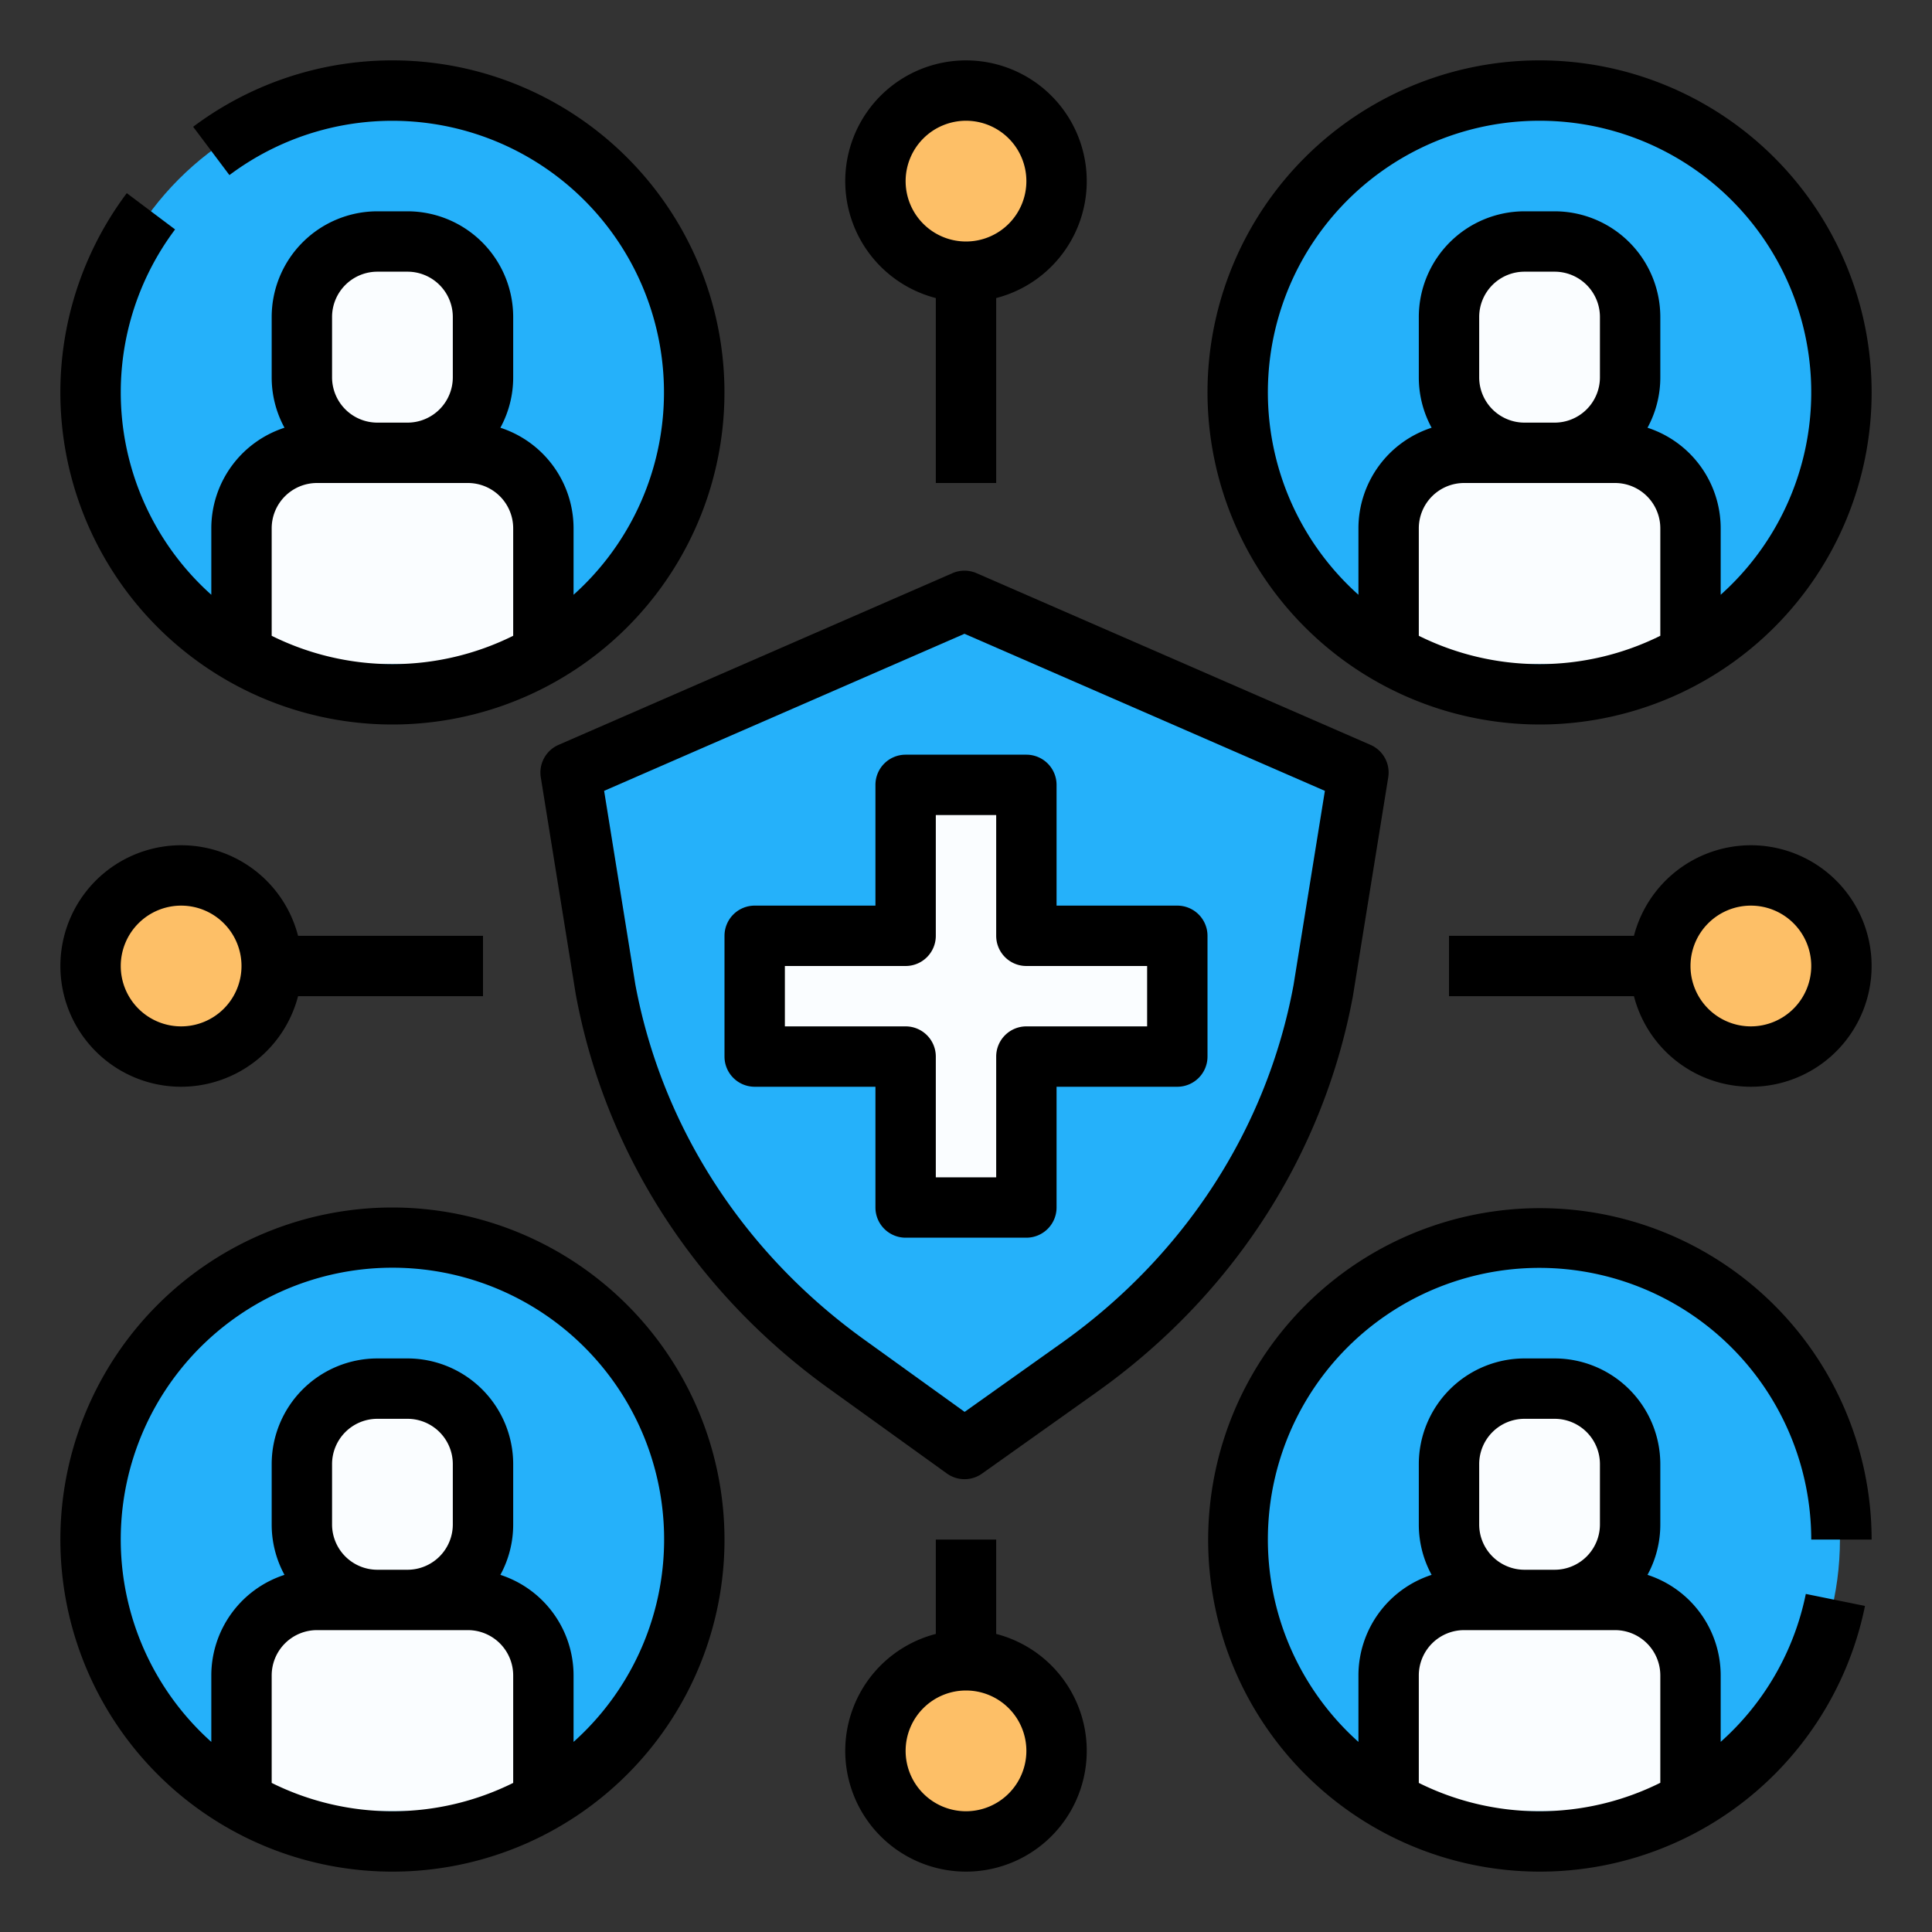
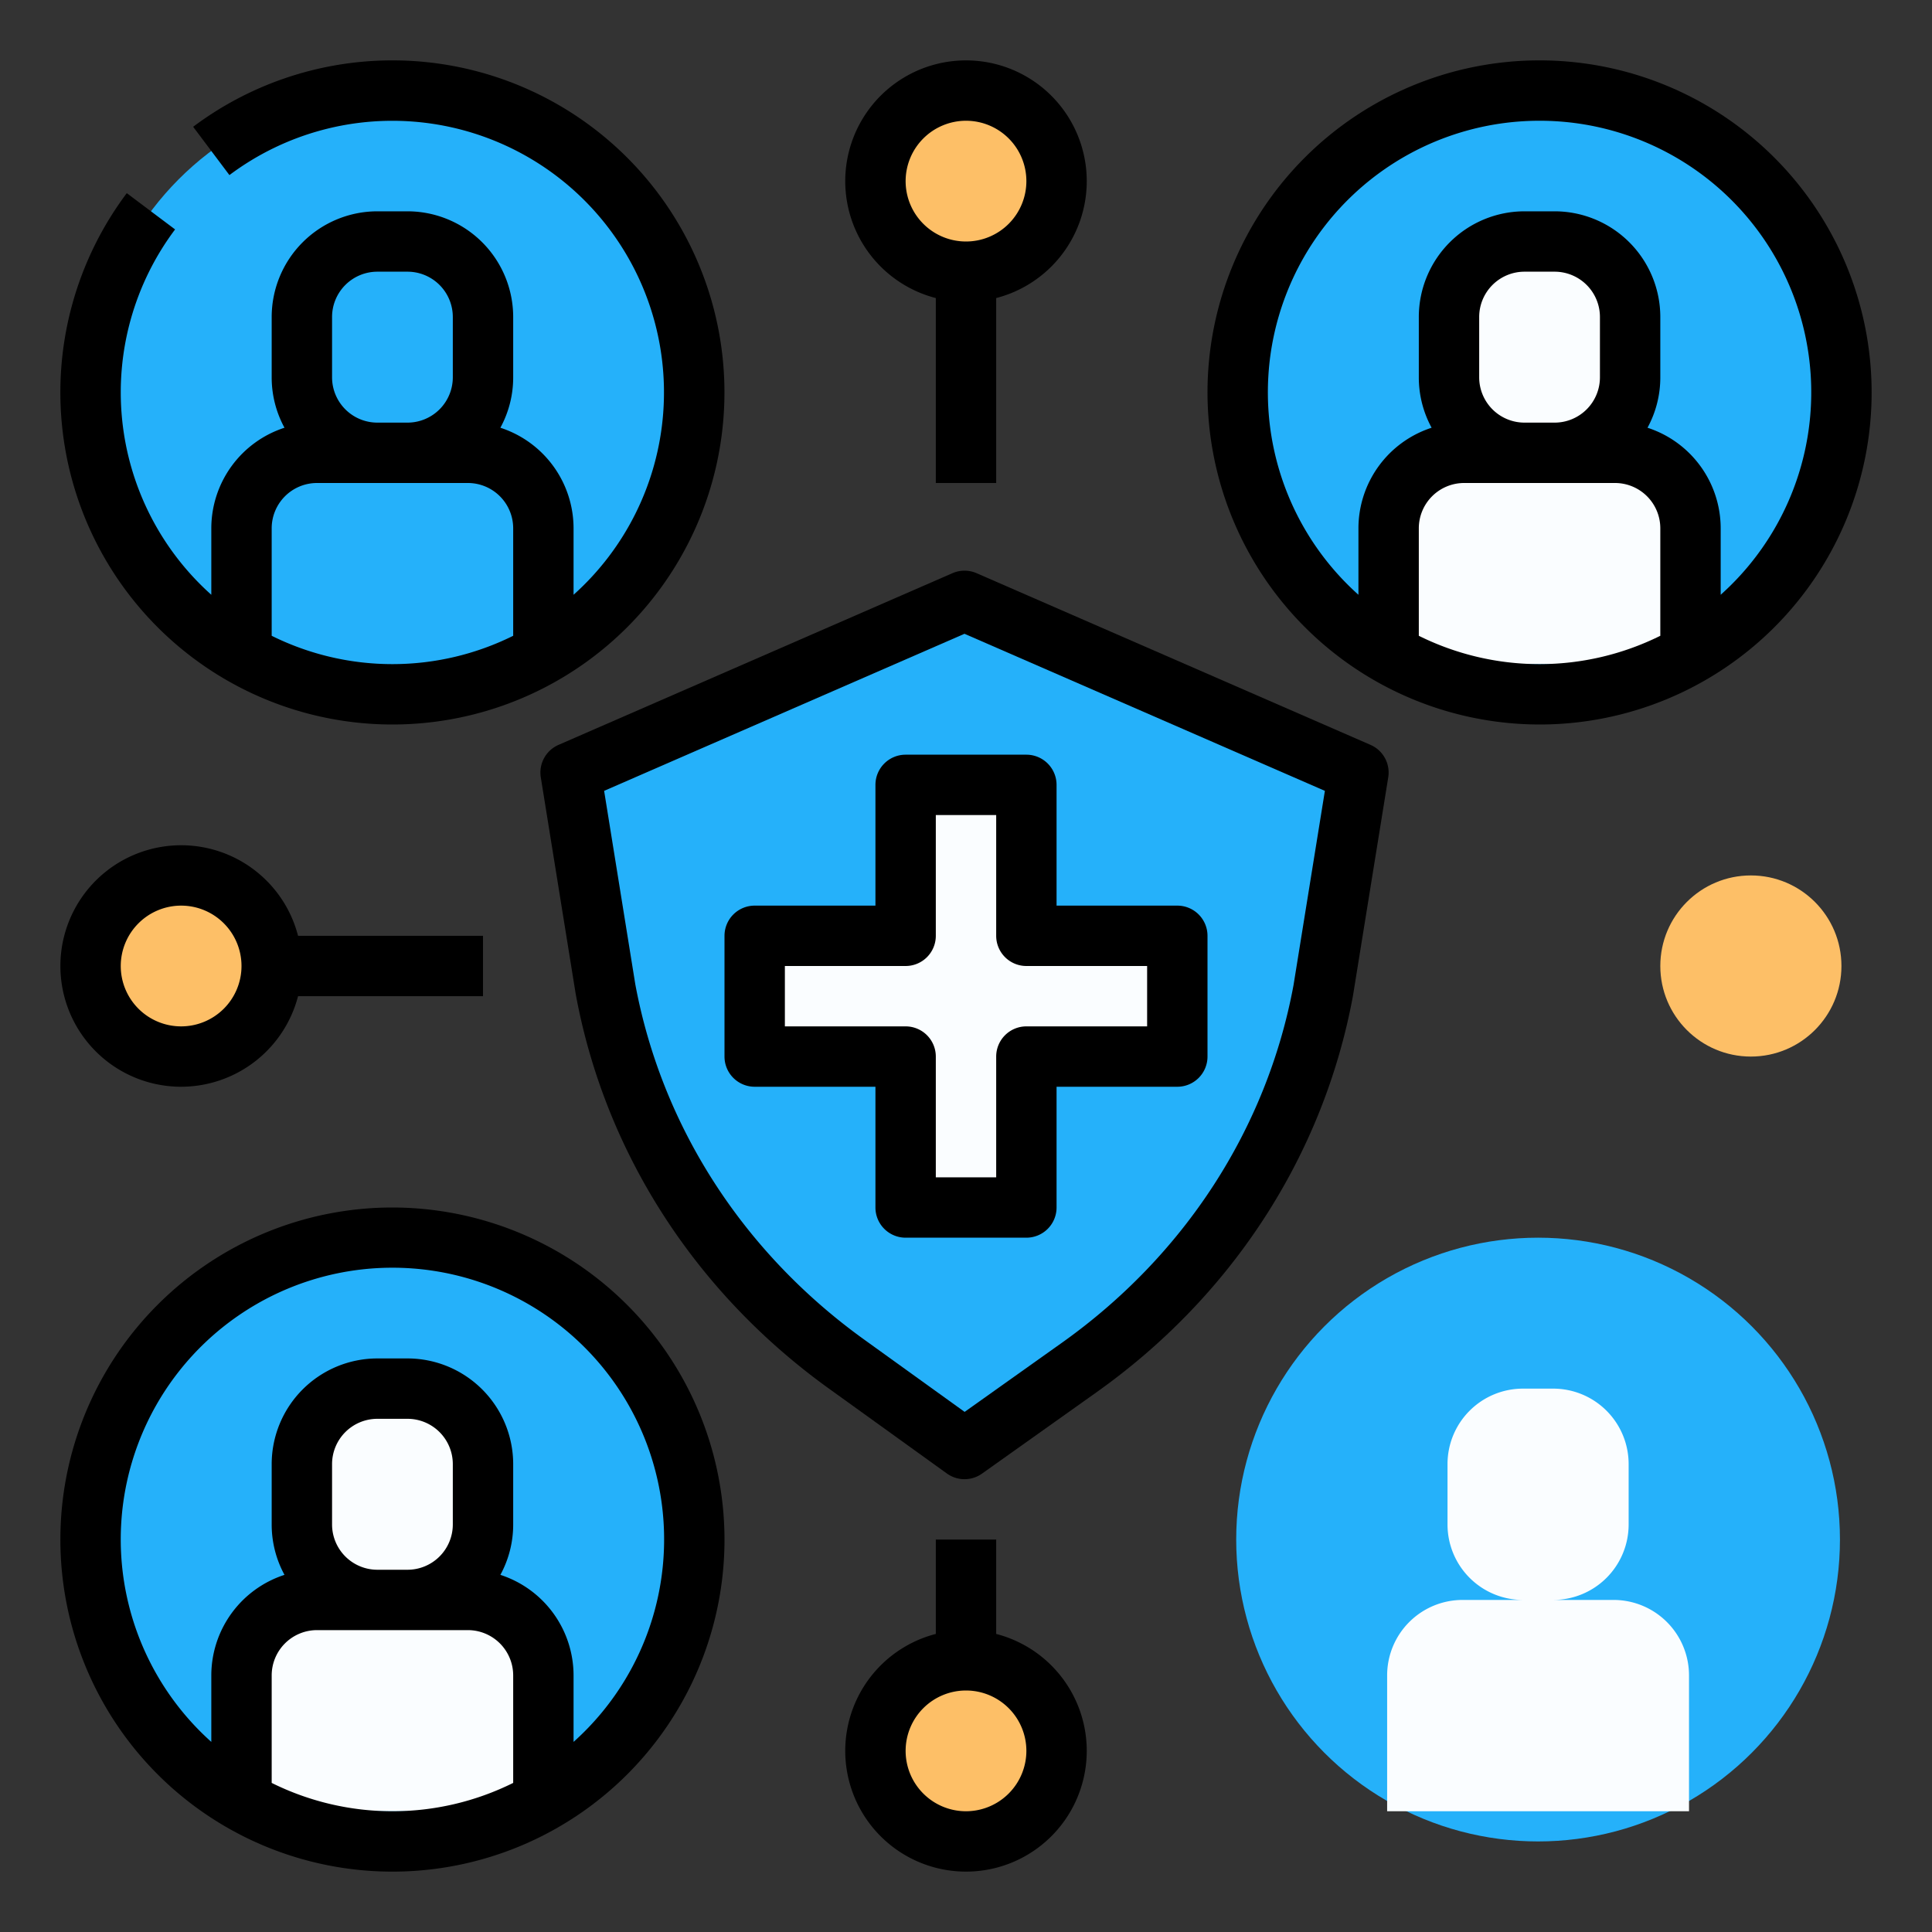
<svg xmlns="http://www.w3.org/2000/svg" id="Filled" height="512" viewBox="0 0 512 512" width="512">
  <rect x="0" y="0" width="512" height="512" fill="#333333" stroke="none" />
  <g>
    <g>
      <circle cx="407.606" cy="408" fill="#25b1fa" r="80" />
      <path d="m427.606 424h-16a20 20 0 0 0 20-20v-16a20 20 0 0 0 -20-20h-8a20 20 0 0 0 -20 20v16a20 20 0 0 0 20 20h-16a20 20 0 0 0 -20 20v36h80v-36a20 20 0 0 0 -20-20z" fill="#fafdff" />
      <circle cx="103.606" cy="408" fill="#25b1fa" r="80" />
      <path d="m123.606 424h-16a20 20 0 0 0 20-20v-16a20 20 0 0 0 -20-20h-8a20 20 0 0 0 -20 20v16a20 20 0 0 0 20 20h-16a20 20 0 0 0 -20 20v36h80v-36a20 20 0 0 0 -20-20z" fill="#fafdff" />
      <circle cx="408" cy="104" fill="#25b1fa" r="80" />
      <g>
        <path d="m224.309 361.469c-33.772-24.311-56.437-59.541-63.82-99.2l-.074-.427-9.2-57.112 104.393-45.5 104.4 45.5-9.315 57.685-.04.212c-7.453 40.015-30.412 75.451-64.649 99.779l-30.397 21.594z" fill="#25b1fa" />
        <path d="m312 248h-40v-40h-32v40h-40v32h40v40h32v-40h40z" fill="#fafdff" />
      </g>
      <g fill="#fdbf67">
        <circle cx="256" cy="48" r="24" />
        <circle cx="256" cy="464" r="24" />
        <circle cx="48" cy="256" r="24" />
      </g>
      <path d="m428 120h-16a20 20 0 0 0 20-20v-16a20 20 0 0 0 -20-20h-8a20 20 0 0 0 -20 20v16a20 20 0 0 0 20 20h-16a20 20 0 0 0 -20 20v36h80v-36a20 20 0 0 0 -20-20z" fill="#fafdff" />
      <circle cx="104" cy="104" fill="#25b1fa" r="80" />
-       <path d="m124 120h-16a20 20 0 0 0 20-20v-16a20 20 0 0 0 -20-20h-8a20 20 0 0 0 -20 20v16a20 20 0 0 0 20 20h-16a20 20 0 0 0 -20 20v36h80v-36a20 20 0 0 0 -20-20z" fill="#fafdff" />
    </g>
    <circle cx="464" cy="256" fill="#fdbf67" r="24" />
    <path d="m358.551 263.87c.011-.06.022-.119.031-.179l9.315-57.685a8 8 0 0 0 -4.7-8.609l-104.397-45.497a8.008 8.008 0 0 0 -6.393 0l-104.391 45.5a8 8 0 0 0 -4.7 8.607l9.218 57.2.074.427c.006.035.012.069.019.1 7.761 41.695 31.559 78.711 67.01 104.229l31.3 22.532a8 8 0 0 0 9.307.028l30.389-21.592c35.938-25.537 60.045-62.769 67.882-104.848zm-15.75-2.819-.02.112c-7.071 37.964-28.884 71.6-61.419 94.723l-25.724 18.279-26.655-19.189c-32.079-23.092-53.607-56.519-60.62-94.125l-8.263-51.268 95.5-41.624 95.509 41.625z" />
    <path d="m232 208v32h-32a8 8 0 0 0 -8 8v32a8 8 0 0 0 8 8h32v32a8 8 0 0 0 8 8h32a8 8 0 0 0 8-8v-32h32a8 8 0 0 0 8-8v-32a8 8 0 0 0 -8-8h-32v-32a8 8 0 0 0 -8-8h-32a8 8 0 0 0 -8 8zm16 40v-32h16v32a8 8 0 0 0 8 8h32v16h-32a8 8 0 0 0 -8 8v32h-16v-32a8 8 0 0 0 -8-8h-32v-16h32a8 8 0 0 0 8-8z" />
    <path d="m248 78.988v49.012h16v-49.012a32 32 0 1 0 -16 0zm8-46.988a16 16 0 1 1 -16 16 16.019 16.019 0 0 1 16-16z" />
    <path d="m264 433.012v-25.012h-16v25.012a32 32 0 1 0 16 0zm-8 46.988a16 16 0 1 1 16-16 16.019 16.019 0 0 1 -16 16z" />
    <path d="m48 288a32.058 32.058 0 0 0 30.988-24h49.012v-16h-49.012a32 32 0 1 0 -30.988 40zm0-48a16 16 0 1 1 -16 16 16.019 16.019 0 0 1 16-16z" />
    <path d="m408 192a88 88 0 1 0 -88-88 88.1 88.1 0 0 0 88 88zm-32-23.51v-28.49a12.013 12.013 0 0 1 12-12h40a12.013 12.013 0 0 1 12 12v28.49a71.931 71.931 0 0 1 -64 0zm16-68.49v-16a12.013 12.013 0 0 1 12-12h8a12.013 12.013 0 0 1 12 12v16a12.013 12.013 0 0 1 -12 12h-8a12.013 12.013 0 0 1 -12-12zm16-68a71.969 71.969 0 0 1 48 125.621v-17.621a28.05 28.05 0 0 0 -19.394-26.647 27.824 27.824 0 0 0 3.394-13.353v-16a28.032 28.032 0 0 0 -28-28h-8a28.032 28.032 0 0 0 -28 28v16a27.824 27.824 0 0 0 3.394 13.353 28.05 28.05 0 0 0 -19.394 26.647v17.621a71.969 71.969 0 0 1 48-125.621z" />
-     <path d="m408 336a72.081 72.081 0 0 1 72 72h16a87.912 87.912 0 1 0 -1.76 17.591l-15.68-3.182a71.654 71.654 0 0 1 -22.56 39.2v-17.609a28.05 28.05 0 0 0 -19.394-26.647 27.824 27.824 0 0 0 3.394-13.353v-16a28.032 28.032 0 0 0 -28-28h-8a28.032 28.032 0 0 0 -28 28v16a27.824 27.824 0 0 0 3.394 13.353 28.05 28.05 0 0 0 -19.394 26.647v17.621a71.969 71.969 0 0 1 48-125.621zm-16 52a12.013 12.013 0 0 1 12-12h8a12.013 12.013 0 0 1 12 12v16a12.013 12.013 0 0 1 -12 12h-8a12.013 12.013 0 0 1 -12-12zm-16 56a12.013 12.013 0 0 1 12-12h40a12.013 12.013 0 0 1 12 12v28.458a71.794 71.794 0 0 1 -64 .032z" />
    <path d="m104 192a88 88 0 1 0 -52.813-158.4l9.613 12.8a71.984 71.984 0 0 1 91.2 111.221v-17.621a28.05 28.05 0 0 0 -19.394-26.647 27.824 27.824 0 0 0 3.394-13.353v-16a28.032 28.032 0 0 0 -28-28h-8a28.032 28.032 0 0 0 -28 28v16a27.824 27.824 0 0 0 3.394 13.353 28.05 28.05 0 0 0 -19.394 26.647v17.621a71.953 71.953 0 0 1 -9.6-96.821l-12.8-9.613a88.006 88.006 0 0 0 70.4 140.813zm-16-108a12.013 12.013 0 0 1 12-12h8a12.013 12.013 0 0 1 12 12v16a12.013 12.013 0 0 1 -12 12h-8a12.013 12.013 0 0 1 -12-12zm-16 56a12.013 12.013 0 0 1 12-12h40a12.013 12.013 0 0 1 12 12v28.49a71.931 71.931 0 0 1 -64 0z" />
    <path d="m104 320a88 88 0 1 0 88 88 88.1 88.1 0 0 0 -88-88zm-32 152.49v-28.49a12.013 12.013 0 0 1 12-12h40a12.013 12.013 0 0 1 12 12v28.49a71.931 71.931 0 0 1 -64 0zm16-68.49v-16a12.013 12.013 0 0 1 12-12h8a12.013 12.013 0 0 1 12 12v16a12.013 12.013 0 0 1 -12 12h-8a12.013 12.013 0 0 1 -12-12zm64 57.621v-17.621a28.05 28.05 0 0 0 -19.394-26.647 27.824 27.824 0 0 0 3.394-13.353v-16a28.032 28.032 0 0 0 -28-28h-8a28.032 28.032 0 0 0 -28 28v16a27.824 27.824 0 0 0 3.394 13.353 28.05 28.05 0 0 0 -19.394 26.647v17.621a72 72 0 1 1 96 0z" />
-     <path d="m464 224a32.058 32.058 0 0 0 -30.988 24h-49.012v16h49.012a32 32 0 1 0 30.988-40zm0 48a16 16 0 1 1 16-16 16.019 16.019 0 0 1 -16 16z" />
  </g>
</svg>